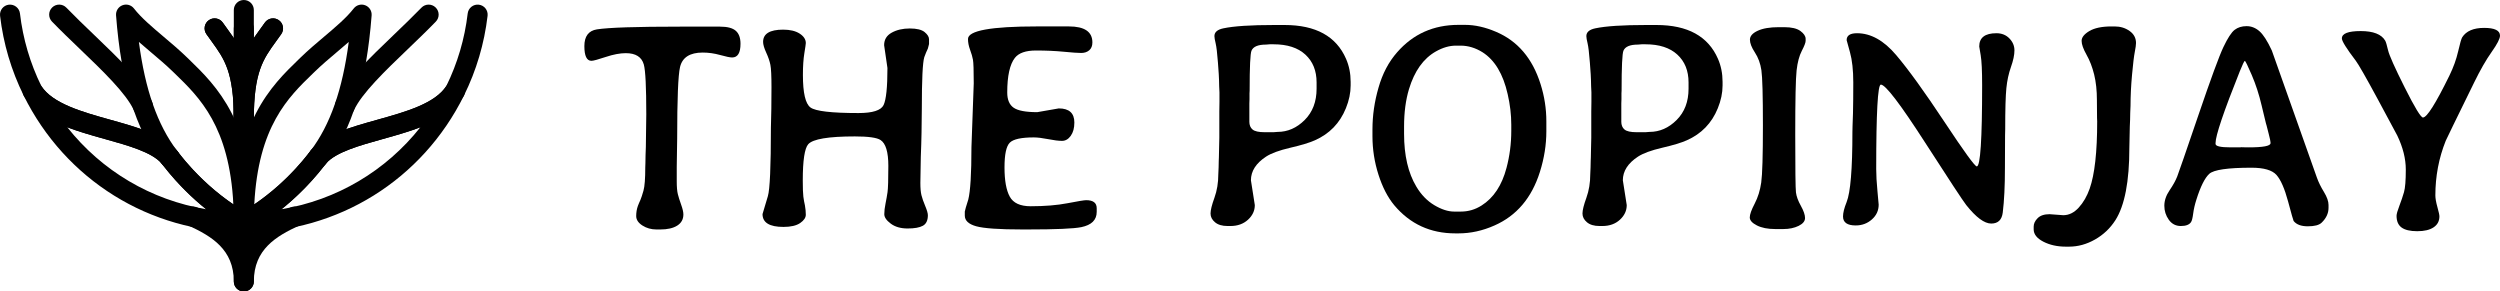
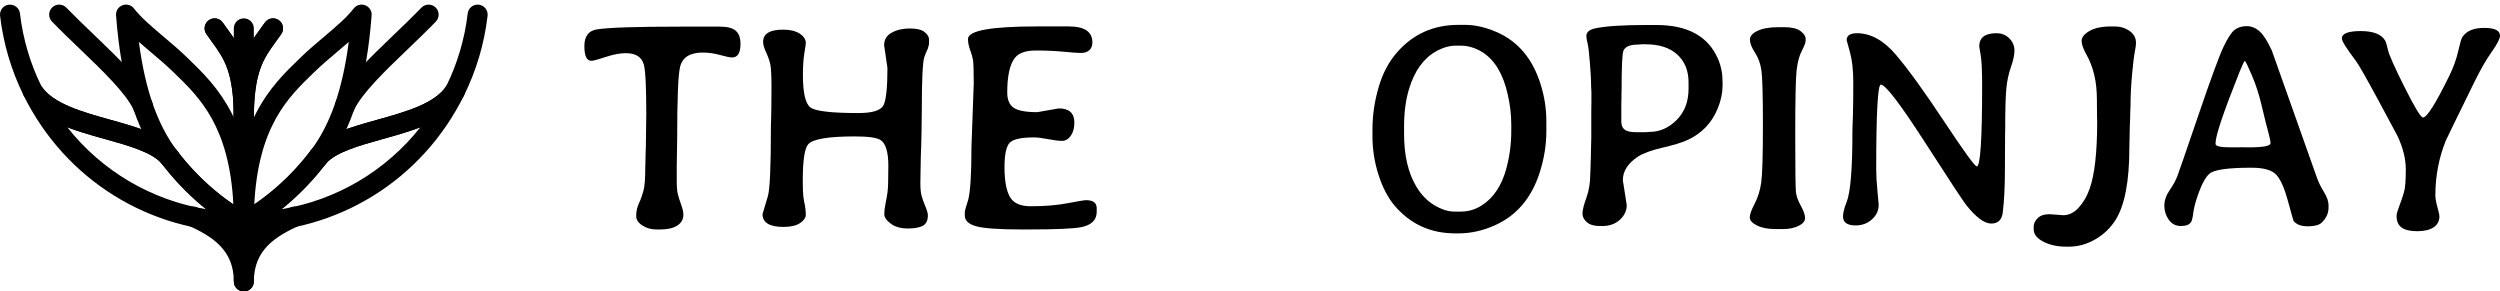
<svg xmlns="http://www.w3.org/2000/svg" version="1.1" id="Layer_1" x="0px" y="0px" width="528.029px" height="61.561px" viewBox="0 0 528.029 61.561" enable-background="new 0 0 528.029 61.561" xml:space="preserve">
  <g>
    <path d="M156.404,9.243c0,1.931-0.589,2.896-1.768,2.896c-0.447,0-1.29-0.173-2.529-0.519c-1.24-0.348-2.469-0.52-3.688-0.52   c-2.701,0-4.297,1.018-4.784,3.047c-0.405,1.707-0.608,6.746-0.608,15.117l-0.091,5.976v3.049c0,1.196,0.076,2.104,0.229,2.712   c0.153,0.607,0.387,1.353,0.7,2.226c0.315,0.873,0.473,1.564,0.473,2.072c0,1.016-0.432,1.798-1.295,2.348   c-0.862,0.549-2.066,0.822-3.61,0.822h-0.764c-1.115,0-2.111-0.279-2.984-0.839c-0.874-0.561-1.313-1.224-1.313-1.996   c0-0.771,0.121-1.493,0.365-2.164l0.244-0.608l0.273-0.608c0.184-0.427,0.399-1.087,0.654-1.98   c0.254-0.895,0.381-2.539,0.381-4.938l0.03-0.854c0.021-0.566,0.03-1.138,0.03-1.705l0.062-1.736l0.092-6.891   c0-5.771-0.174-9.273-0.519-10.515c-0.447-1.604-1.718-2.407-3.812-2.407c-1.22,0-2.637,0.271-4.251,0.808   c-1.614,0.539-2.615,0.809-3.002,0.809c-0.996,0-1.494-1.036-1.494-3.107s0.885-3.252,2.651-3.534   c2.479-0.388,8.32-0.579,17.524-0.579h8.473c1.564,0,2.679,0.295,3.338,0.884C156.073,7.091,156.404,8.004,156.404,9.243z" />
    <path d="M187.439,14.363l-0.701-4.814c0-1.179,0.534-2.063,1.602-2.651c1.065-0.59,2.336-0.885,3.811-0.885   c1.474,0,2.521,0.256,3.14,0.764c0.619,0.509,0.932,1.017,0.932,1.522v1.006l-0.244,0.945l-0.396,0.884l-0.364,0.944   c-0.347,1.139-0.52,4.773-0.52,10.91l-0.061,5.061c0,0.569-0.021,1.412-0.063,2.529l-0.091,2.561   c-0.063,2.563-0.092,4.396-0.092,5.501c0,1.108,0.075,1.973,0.229,2.592s0.416,1.377,0.793,2.271   c0.375,0.896,0.563,1.545,0.563,1.951c0,1.097-0.353,1.839-1.053,2.225c-0.7,0.388-1.777,0.579-3.229,0.579   c-1.453,0-2.637-0.34-3.551-1.021c-0.914-0.681-1.371-1.347-1.371-1.995c0-0.649,0.086-1.396,0.259-2.24   c0.172-0.844,0.314-1.65,0.427-2.424c0.111-0.771,0.169-2.62,0.169-5.548c0-2.926-0.55-4.742-1.646-5.454   c-0.771-0.509-2.58-0.763-5.425-0.763c-5.589,0-8.869,0.549-9.846,1.646c-0.771,0.873-1.157,3.434-1.157,7.68   c0,1.585,0.04,2.713,0.121,3.384l0.151,0.977l0.184,0.885c0.122,0.69,0.185,1.347,0.185,1.966c0,0.62-0.396,1.203-1.188,1.752   s-1.972,0.823-3.534,0.823c-2.946,0-4.42-0.903-4.42-2.713c0-0.04,0.375-1.3,1.128-3.779c0.427-1.422,0.641-6.248,0.641-14.478   l0.03-1.249c0.02-1.158,0.04-2.072,0.061-2.743c0.021-0.671,0.031-2.189,0.031-4.558c0-2.365-0.076-3.938-0.229-4.709   c-0.152-0.771-0.446-1.635-0.886-2.592c-0.437-0.953-0.654-1.705-0.654-2.255c0-1.727,1.411-2.591,4.236-2.591   c1.463,0,2.626,0.279,3.489,0.838c0.862,0.562,1.296,1.225,1.296,1.997c0,0.183-0.104,0.894-0.306,2.133   c-0.203,1.24-0.307,2.773-0.307,4.604c0,3.8,0.534,6.091,1.603,6.872c1.065,0.782,4.442,1.174,10.134,1.174   c2.987,0,4.755-0.563,5.304-1.691C187.165,21.053,187.439,18.448,187.439,14.363z" />
    <path d="M219.085,23.689l4.541-0.791c2.194,0,3.291,0.994,3.291,2.985c0,1.158-0.254,2.093-0.762,2.804   c-0.508,0.713-1.123,1.067-1.844,1.067c-0.723,0-1.702-0.122-2.941-0.366c-1.238-0.242-2.245-0.365-3.018-0.365   c-2.621,0-4.309,0.365-5.061,1.099c-0.752,0.729-1.128,2.479-1.128,5.241c0,2.764,0.37,4.82,1.112,6.173   c0.741,1.352,2.21,2.026,4.404,2.026c3.007,0,5.61-0.215,7.815-0.642s3.511-0.64,3.917-0.64c1.482,0,2.227,0.567,2.227,1.706v0.763   c0,1.707-1.087,2.783-3.264,3.229c-1.604,0.324-5.374,0.487-11.307,0.487h-1.158c-4.854,0-8.092-0.224-9.708-0.671   c-1.615-0.445-2.423-1.198-2.423-2.256v-0.854l0.214-0.854l0.52-1.679c0.445-1.745,0.671-5.435,0.671-11.063l0.485-13.502   c0-2.702-0.056-4.357-0.166-4.968c-0.111-0.609-0.314-1.313-0.609-2.104c-0.294-0.791-0.441-1.554-0.441-2.285   c0-1.768,4.866-2.65,14.601-2.65h6.704c3.313,0,4.97,1.128,4.97,3.384c0,0.729-0.227,1.285-0.671,1.661   c-0.447,0.376-1.013,0.563-1.691,0.563s-1.91-0.086-3.688-0.26c-1.778-0.173-3.739-0.26-5.884-0.26s-3.622,0.52-4.436,1.555   c-1.077,1.383-1.615,3.82-1.615,7.315c0,1.521,0.452,2.596,1.356,3.215C215.006,23.38,216.666,23.689,219.085,23.689z" />
-     <path d="M259.882,47.736h-0.608c-1.14,0-2.022-0.265-2.651-0.793c-0.631-0.526-0.943-1.143-0.943-1.844s0.272-1.809,0.821-3.322   c0.548-1.514,0.822-3.185,0.822-5.014l0.063-1.402c0.021-0.467,0.029-0.934,0.029-1.399l0.03-0.701   c0.021-0.467,0.03-0.935,0.03-1.402l0.062-2.771v-5.518l0.03-2.043c0-0.67,0-1.34,0-2.012l-0.062-1.311   c-0.021-0.446-0.03-0.886-0.03-1.312c0-0.428-0.076-1.646-0.229-3.658c-0.152-2.01-0.313-3.371-0.486-4.084   c-0.173-0.711-0.259-1.219-0.259-1.522c0-0.832,0.629-1.381,1.891-1.646c2.214-0.467,5.791-0.701,10.729-0.701h2.194   c6.583,0,10.911,2.379,12.982,7.133c0.649,1.481,0.977,3.108,0.977,4.877v0.762c0,1.564-0.336,3.17-1.006,4.814   c-1.28,3.149-3.466,5.405-6.554,6.768c-1.14,0.508-2.864,1.031-5.183,1.569c-2.315,0.538-4.022,1.163-5.12,1.875   c-2.134,1.4-3.199,3.066-3.199,4.998l0.821,5.24c0,1.181-0.481,2.211-1.446,3.096C262.619,47.295,261.385,47.736,259.882,47.736z    M263.874,25.671c0,0.752,0.229,1.314,0.688,1.689c0.458,0.377,1.295,0.563,2.514,0.563h1.921c0.365-0.04,0.642-0.063,0.822-0.063   c2.154,0,4.069-0.838,5.745-2.514c1.677-1.678,2.515-3.877,2.515-6.6v-1.341c0-2.458-0.787-4.414-2.361-5.867   c-1.573-1.452-3.813-2.182-6.721-2.182h-0.822c-0.364,0.041-0.631,0.063-0.792,0.063c-1.667,0-2.684,0.428-3.048,1.28   c-0.266,0.607-0.396,3.424-0.396,8.441l-0.03,0.578v1.25l-0.03,0.883v3.813h-0.005V25.671z" />
    <path d="M326.607,25.64v2.104c0,2.845-0.458,5.71-1.372,8.595c-1.728,5.466-4.917,9.226-9.57,11.276   c-2.499,1.116-5.039,1.677-7.618,1.677h-0.671c-5.264,0-9.561-1.979-12.893-5.943c-1.383-1.665-2.495-3.818-3.338-6.461   c-0.846-2.642-1.267-5.354-1.267-8.138v-1.402c0-2.966,0.429-5.912,1.28-8.839c0.833-2.944,2.146-5.435,3.932-7.467   c3.373-3.86,7.69-5.791,12.954-5.791h1.37c2.095,0,4.277,0.486,6.554,1.463c4.571,1.931,7.712,5.619,9.419,11.063   C326.2,20.337,326.607,22.958,326.607,25.64z M296.556,26.707v1.555c0,4.551,0.861,8.271,2.591,11.154   c1.016,1.707,2.28,3.013,3.794,3.917c1.514,0.902,2.911,1.355,4.19,1.355h1.433c1.563,0,3.019-0.428,4.357-1.279   c2.54-1.605,4.299-4.258,5.272-7.955c0.67-2.521,1.006-5.13,1.006-7.833v-1.036c0-0.081,0-0.162,0-0.244   c0-2.112-0.255-4.267-0.763-6.461c-0.955-4.247-2.724-7.192-5.303-8.839c-1.505-0.937-3.049-1.402-4.634-1.402h-0.977   c-1.382,0-2.794,0.407-4.236,1.221c-2.642,1.482-4.541,4.146-5.699,7.984C296.9,21.14,296.556,23.761,296.556,26.707z" />
    <path d="M338.441,47.736h-0.609c-1.139,0-2.021-0.265-2.649-0.793c-0.631-0.526-0.945-1.143-0.945-1.844s0.274-1.809,0.823-3.322   c0.548-1.514,0.822-3.185,0.822-5.014l0.062-1.402c0.021-0.467,0.03-0.934,0.03-1.399l0.03-0.701   c0.021-0.467,0.028-0.935,0.028-1.402l0.063-2.771v-5.518l0.029-2.043c0-0.67,0-1.34,0-2.012l-0.062-1.311   c-0.021-0.446-0.031-0.886-0.031-1.312c0-0.428-0.075-1.646-0.229-3.658c-0.153-2.01-0.314-3.371-0.487-4.084   c-0.173-0.711-0.259-1.219-0.259-1.522c0-0.832,0.629-1.381,1.89-1.646c2.214-0.467,5.791-0.701,10.729-0.701h2.192   c6.584,0,10.911,2.379,12.983,7.133c0.65,1.481,0.976,3.108,0.976,4.877v0.762c0,1.564-0.336,3.17-1.006,4.814   c-1.278,3.149-3.465,5.405-6.553,6.768c-1.139,0.508-2.865,1.031-5.182,1.569c-2.317,0.538-4.023,1.163-5.12,1.875   c-2.135,1.4-3.2,3.066-3.2,4.998l0.822,5.24c0,1.181-0.482,2.211-1.447,3.096C341.179,47.295,339.944,47.736,338.441,47.736z    M342.434,25.671c0,0.752,0.229,1.314,0.687,1.689c0.458,0.377,1.296,0.563,2.516,0.563h1.921c0.364-0.04,0.64-0.063,0.821-0.063   c2.153,0,4.068-0.838,5.744-2.514c1.679-1.678,2.517-3.877,2.517-6.6v-1.341c0-2.458-0.787-4.414-2.362-5.867   c-1.574-1.452-3.813-2.182-6.72-2.182h-0.823c-0.365,0.041-0.63,0.063-0.792,0.063c-1.667,0-2.683,0.428-3.048,1.28   c-0.265,0.607-0.396,3.424-0.396,8.441l-0.028,0.578v1.25l-0.031,0.883v3.813h-0.004V25.671z" />
    <path d="M376.671,48.377h-1.736c-1.565,0-2.852-0.254-3.855-0.762c-1.006-0.509-1.509-1.072-1.509-1.691   c0-0.62,0.345-1.59,1.036-2.911c0.69-1.319,1.152-2.813,1.387-4.479c0.233-1.666,0.353-5.675,0.353-12.023   s-0.107-10.24-0.32-11.673c-0.213-1.434-0.671-2.684-1.371-3.749c-0.701-1.066-1.052-1.971-1.052-2.713   c0-0.741,0.543-1.366,1.631-1.874c1.086-0.508,2.575-0.763,4.465-0.763h1.158c1.544,0,2.682,0.271,3.413,0.809   c0.73,0.538,1.098,1.092,1.098,1.66v0.427c0,0.366-0.27,1.067-0.808,2.104c-0.539,1.034-0.904,2.405-1.098,4.112   c-0.194,1.707-0.289,6.225-0.289,13.549s0.05,11.403,0.15,12.236c0.104,0.833,0.446,1.778,1.036,2.834   c0.589,1.057,0.884,1.916,0.884,2.575c0,0.661-0.451,1.215-1.354,1.661C378.98,48.152,377.908,48.377,376.671,48.377z" />
    <path d="M418.037,9.823c0-1.869,1.209-2.806,3.627-2.806c1.117,0,2.032,0.365,2.743,1.099c0.711,0.73,1.066,1.573,1.066,2.528   c0,0.954-0.243,2.117-0.731,3.489c-0.485,1.371-0.813,2.87-0.975,4.495c-0.163,1.626-0.244,4.511-0.244,8.656l-0.03,1.278   c-0.021,0.854-0.029,3.166-0.029,6.936c0,3.771-0.151,6.894-0.457,9.372c-0.185,1.563-0.995,2.347-2.438,2.347   c-1.442,0-3.2-1.3-5.271-3.901c-0.632-0.791-3.553-5.229-8.764-13.317c-5.212-8.086-8.306-12.13-9.279-12.13   c-0.65,0-0.978,5.941-0.978,17.829c0,1.301,0.087,2.851,0.26,4.646c0.173,1.8,0.261,2.759,0.261,2.882   c0,1.238-0.479,2.279-1.435,3.123s-2.093,1.267-3.413,1.267c-1.788,0-2.683-0.632-2.683-1.892c0-0.771,0.254-1.787,0.762-3.048   c0.813-2.032,1.222-6.959,1.222-14.782l0.028-1.311l0.092-2.651c0.04-1.768,0.063-3.941,0.063-6.521   c0-2.58-0.233-4.709-0.701-6.387c-0.468-1.677-0.701-2.523-0.701-2.545c0-0.976,0.731-1.463,2.195-1.463   c2.905,0,5.658,1.534,8.259,4.604c2.603,3.066,5.989,7.757,10.165,14.064c4.176,6.311,6.466,9.463,6.873,9.463   c0.751,0,1.127-5.709,1.127-17.129c0-3.048-0.102-5.166-0.305-6.354C418.141,10.477,418.037,9.863,418.037,9.823z" />
    <path d="M437.005,52.096h-0.672c-1.809,0-3.394-0.351-4.755-1.052c-1.359-0.701-2.042-1.569-2.042-2.606V47.86   c0-0.629,0.279-1.225,0.84-1.781c0.56-0.561,1.396-0.839,2.515-0.839l2.896,0.214c1.199,0,2.286-0.533,3.263-1.602   c0.977-1.065,1.747-2.401,2.315-4.009c1.058-3.007,1.585-7.741,1.585-14.203l-0.03-0.729c-0.021-0.487-0.029-1.741-0.029-3.766   c0-2.021-0.193-3.817-0.579-5.395c-0.387-1.574-0.926-2.974-1.615-4.189c-0.688-1.221-1.036-2.194-1.036-2.928   s0.543-1.422,1.631-2.072c1.088-0.647,2.646-0.976,4.68-0.976h0.671c1.197,0,2.25,0.318,3.153,0.961   c0.903,0.64,1.355,1.488,1.355,2.545c0,0.386-0.087,1.017-0.259,1.89c-0.174,0.873-0.366,2.476-0.579,4.802   c-0.214,2.325-0.32,4.517-0.32,6.566l-0.061,1.464c-0.021,0.486-0.03,0.977-0.03,1.463l-0.063,1.464l-0.093,4.448   c0,7.133-0.983,12.242-2.956,15.33c-1.097,1.707-2.528,3.063-4.297,4.069C440.722,51.593,438.894,52.096,437.005,52.096z" />
    <path d="M491.812,43.287v0.608c0,1.157-0.487,2.205-1.463,3.141c-0.528,0.508-1.498,0.762-2.91,0.762   c-1.413,0-2.413-0.376-3.002-1.128c-0.063-0.081-0.453-1.463-1.174-4.146c-0.724-2.684-1.534-4.537-2.438-5.563   c-0.902-1.026-2.667-1.539-5.288-1.539c-4.998,0-7.97,0.433-8.915,1.295c-0.942,0.864-1.854,2.688-2.728,5.472   c-0.325,1.018-0.549,1.991-0.67,2.927c-0.122,0.936-0.274,1.534-0.458,1.799c-0.365,0.549-1.082,0.821-2.148,0.821   c-1.064,0-1.915-0.44-2.545-1.324c-0.63-0.885-0.942-1.869-0.942-2.956s0.368-2.177,1.11-3.263c0.741-1.088,1.28-2.063,1.615-2.926   s1.818-5.156,4.45-12.878c2.631-7.721,4.396-12.536,5.303-14.446c0.904-1.909,1.696-3.125,2.377-3.643   c0.681-0.52,1.52-0.777,2.515-0.777s1.899,0.355,2.714,1.066c0.813,0.712,1.688,2.073,2.621,4.084   c0.021,0.063,3.188,9.002,9.51,26.821c0.346,0.976,0.843,1.99,1.494,3.048C491.486,41.602,491.812,42.515,491.812,43.287z    M474.927,31.126c3.089,0,4.633-0.294,4.633-0.884v-0.185c0-0.203-0.127-0.797-0.381-1.783c-0.255-0.983-0.401-1.563-0.442-1.735   c-0.041-0.172-0.091-0.347-0.151-0.519c-0.062-0.174-0.359-1.412-0.897-3.72c-0.539-2.306-1.234-4.455-2.088-6.446   c-0.854-1.989-1.342-2.984-1.463-2.984c-0.122,0-0.479,0.73-1.067,2.193c-3.413,8.532-5.12,13.582-5.12,15.146v0.184   c0,0.487,1.046,0.73,3.142,0.73h2.042l0.272-0.03l1.006,0.03L474.927,31.126L474.927,31.126z" />
    <path d="M524.677,5.891c2.232,0,3.353,0.549,3.353,1.646c0,0.63-0.59,1.776-1.768,3.442c-1.18,1.666-2.408,3.812-3.688,6.433   c-3.899,7.942-5.9,12.049-6.004,12.313c-1.463,3.657-2.193,7.508-2.193,11.551c0,0.609,0.143,1.43,0.428,2.453   c0.284,1.026,0.427,1.684,0.427,1.967c0,0.996-0.407,1.77-1.22,2.315c-0.813,0.55-1.966,0.823-3.459,0.823s-2.597-0.26-3.309-0.777   c-0.712-0.517-1.065-1.346-1.065-2.481c0-0.366,0.198-1.067,0.595-2.104c0.396-1.036,0.721-1.996,0.976-2.88   c0.256-0.884,0.383-2.475,0.383-4.771c0-2.297-0.602-4.693-1.801-7.192c-0.183-0.365-1.537-2.892-4.066-7.574   c-2.53-4.683-4.102-7.431-4.709-8.244c-1.95-2.56-2.926-4.123-2.926-4.692c0-1.035,1.323-1.556,3.978-1.556   c2.651,0,4.373,0.672,5.166,2.013c0.162,0.284,0.365,0.961,0.609,2.025c0.243,1.067,1.422,3.703,3.534,7.909   s3.395,6.311,3.842,6.311c0.833,0,2.701-2.967,5.605-8.898c0.833-1.707,1.442-3.403,1.829-5.09   c0.386-1.688,0.671-2.673,0.854-2.957C520.897,6.551,522.441,5.891,524.677,5.891z" />
    <path d="M51.499,32.32c-1.17,0-2.115-0.946-2.115-2.114V17.184c0-1.17,0.945-2.115,2.115-2.115c1.167,0,2.114,0.945,2.114,2.115   v13.021C53.613,31.373,52.666,32.32,51.499,32.32z" />
    <path d="M51.499,61.561c-1.17,0-2.115-0.944-2.115-2.112c0-6.781-4.709-9.546-9.534-11.791c-1.062-0.493-1.52-1.752-1.025-2.812   c0.494-1.059,1.753-1.516,2.813-1.025c3.89,1.813,11.979,5.58,11.979,15.628C53.613,60.613,52.666,61.561,51.499,61.561z" />
    <path d="M51.499,61.561c-1.17,0-2.115-0.944-2.115-2.112c0-10.048,8.094-13.814,11.98-15.628c1.063-0.488,2.318-0.031,2.812,1.025   c0.492,1.06,0.033,2.316-1.023,2.812c-4.825,2.245-9.537,5.008-9.537,11.791C53.613,60.613,52.666,61.561,51.499,61.561z" />
    <path d="M51.499,54.499c-1.17,0-2.115-0.947-2.115-2.114V40.448c0-1.171,0.945-2.115,2.115-2.115c1.167,0,2.114,0.944,2.114,2.115   v11.938C53.613,53.552,52.666,54.499,51.499,54.499z" />
    <path d="M67.069,35.509c-0.465,0-0.93-0.151-1.32-0.463c-0.904-0.727-1.06-2.044-0.343-2.957c0.001-0.003,0.042-0.056,0.044-0.058   c0,0,0.005-0.007,0.01-0.013l0,0c0.07-0.095,0.145-0.188,0.223-0.274c0.755-0.854,2.05-0.957,2.928-0.234   c0.883,0.725,1.031,2.014,0.338,2.919l-0.148,0.19c-0.006,0.007-0.012,0.014-0.016,0.019c-0.005,0.007-0.009,0.013-0.014,0.02   c-0.021,0.024-0.049,0.063-0.061,0.071C68.292,35.243,67.684,35.509,67.069,35.509z" />
    <path d="M51.499,49.077c-0.984,0-1.842-0.682-2.063-1.643s0.252-1.944,1.137-2.375l0,0c0.077-0.039,7.729-3.841,14.62-12.697   c0.004-0.006,0.008-0.01,0.012-0.015l0.104-0.134c0.006-0.007,0.011-0.014,0.016-0.021l0.018-0.021   c0.005-0.005,0.027-0.038,0.049-0.063l0.004-0.008c0.009-0.01,0.017-0.021,0.023-0.028l0.171-0.218   c0.023-0.03,0.05-0.063,0.073-0.093c2.881-3.355,8.277-4.864,13.992-6.461c6.035-1.686,12.275-3.429,14.67-7.214   c0.602-0.951,1.844-1.263,2.822-0.713c0.98,0.551,1.358,1.772,0.86,2.781C89.194,37.997,71.374,49.077,51.499,49.077z    M68.321,35.229c-3.041,3.862-6.184,6.813-8.866,8.965c11.646-1.938,22.041-8.098,29.33-17.313   c-2.531,0.976-5.281,1.744-7.993,2.501c-4.836,1.35-9.834,2.747-11.894,5.109l-0.204,0.262c-0.004,0.005-0.007,0.01-0.011,0.014   l-0.132,0.17c-0.029,0.045-0.063,0.088-0.096,0.131C68.415,35.122,68.369,35.177,68.321,35.229z" />
    <path d="M67.267,35.259c-0.488,0-0.979-0.168-1.377-0.51c-0.889-0.762-0.988-2.098-0.229-2.981   c2.88-3.355,8.277-4.865,13.992-6.462c5.988-1.673,12.177-3.4,14.612-7.125c2.365-4.819,3.887-9.98,4.518-15.339   c0.136-1.161,1.188-1.991,2.347-1.854c1.161,0.137,1.99,1.188,1.854,2.349c-0.692,5.879-2.367,11.539-4.979,16.824   c-0.031,0.065-0.067,0.131-0.107,0.192c-3.265,5.159-10.3,7.125-17.105,9.025c-4.854,1.354-9.877,2.759-11.92,5.141   C68.454,35.009,67.861,35.259,67.267,35.259z" />
    <path d="M51.499,49.077c-19.875,0-37.692-11.08-46.509-28.917c-0.499-1.009-0.12-2.23,0.86-2.781   c0.979-0.55,2.222-0.238,2.822,0.713c2.396,3.785,8.636,5.528,14.67,7.214c5.717,1.597,11.113,3.104,13.991,6.462   c0.031,0.034,0.063,0.072,0.09,0.108l0.148,0.191c0.01,0.013,0.021,0.023,0.029,0.035l0.067,0.092   c0.057,0.066,0.106,0.137,0.158,0.205c6.884,8.83,14.518,12.621,14.592,12.658c0.887,0.435,1.356,1.42,1.137,2.379   C53.335,48.398,52.483,49.077,51.499,49.077z M14.213,26.879C21.501,36.094,31.9,42.252,43.54,44.192   c-2.675-2.146-5.81-5.088-8.844-8.936c-0.082-0.089-0.159-0.187-0.229-0.289l-0.22-0.285l-0.001-0.001l-0.147-0.191   c-2.061-2.361-7.06-3.761-11.895-5.108C19.493,28.623,16.744,27.855,14.213,26.879z" />
    <path d="M51.499,49.077c-0.392,0-0.779-0.107-1.124-0.323c-0.616-0.386-0.991-1.063-0.991-1.792   c0-21.151,7.924-28.828,13.706-34.431l0.457-0.441c1.549-1.503,3.227-2.922,4.85-4.292c2.462-2.081,4.787-4.045,6.313-6.008   c0.572-0.737,1.563-1.014,2.435-0.673c0.871,0.335,1.418,1.202,1.347,2.135c-1.088,14.123-4.117,24.026-9.537,31.17   c-0.032,0.042-0.063,0.082-0.099,0.121c-0.056,0.076-0.1,0.131-0.145,0.188c-7.55,9.832-15.937,13.965-16.29,14.139   C52.129,49.007,51.813,49.077,51.499,49.077z M73.662,8.857c-0.815,0.72-1.67,1.438-2.537,2.17   c-1.566,1.326-3.188,2.695-4.631,4.099l-0.46,0.444c-5.156,4.992-11.483,11.125-12.326,27.599   c2.927-1.978,7.464-5.564,11.686-11.063l1.758,1.188l-1.689-1.271c0.052-0.066,0.104-0.136,0.155-0.198   C69.735,26.369,72.336,18.982,73.662,8.857z" />
    <path d="M35.941,35.508c-0.24,0-0.474-0.039-0.688-0.111c-0.379-0.125-0.725-0.354-0.989-0.692   c-0.004-0.006-0.021-0.028-0.034-0.044l-0.193-0.248c-0.683-0.914-0.519-2.205,0.373-2.918c0.892-0.714,2.188-0.592,2.928,0.275   c0.048,0.056,0.095,0.109,0.139,0.166c0.359,0.381,0.583,0.895,0.583,1.459C38.057,34.563,37.108,35.508,35.941,35.508z" />
    <path d="M30.2,24.525c-0.801,0-1.566-0.457-1.924-1.232c-1.65-3.595-6.606-8.345-11.396-12.938   c-1.985-1.902-4.04-3.873-5.899-5.794c-0.398-0.411-0.597-0.941-0.597-1.473c0-0.553,0.217-1.104,0.645-1.519   c0.84-0.813,2.179-0.793,2.991,0.049c1.806,1.865,3.83,3.807,5.788,5.684c5.311,5.091,10.326,9.897,12.313,14.226   c0.13,0.285,0.193,0.587,0.193,0.882c0,0.801-0.458,1.565-1.233,1.924C30.795,24.462,30.494,24.525,30.2,24.525z" />
    <path d="M72.834,24.525c-0.296,0-0.596-0.063-0.881-0.192c-0.773-0.355-1.23-1.123-1.23-1.924c0-0.296,0.062-0.597,0.191-0.882   c1.987-4.327,7.004-9.138,12.315-14.229c1.956-1.876,3.979-3.814,5.785-5.68c0.812-0.839,2.148-0.861,2.988-0.048   c0.431,0.413,0.646,0.966,0.646,1.519c0,0.53-0.197,1.062-0.596,1.473c-1.859,1.92-3.912,3.888-5.896,5.79   c-4.793,4.597-9.749,9.347-11.399,12.94C74.4,24.066,73.636,24.525,72.834,24.525z" />
    <path d="M35.731,35.259c-0.597,0-1.188-0.25-1.605-0.737c-2.045-2.383-7.063-3.785-11.92-5.142   c-6.805-1.899-13.842-3.866-17.104-9.024c-0.04-0.063-0.076-0.129-0.109-0.193C2.379,14.874,0.705,9.214,0.015,3.336   c-0.137-1.16,0.693-2.211,1.854-2.347c1.146-0.129,2.21,0.692,2.348,1.854C4.845,8.199,6.364,13.359,8.732,18.18   c2.436,3.726,8.625,5.453,14.612,7.126c5.716,1.597,11.112,3.104,13.99,6.462c0.763,0.888,0.657,2.222-0.229,2.981   C36.708,35.091,36.219,35.259,35.731,35.259z" />
    <path d="M51.499,49.077c-0.313,0-0.631-0.07-0.922-0.21c-0.354-0.173-8.742-4.306-16.329-14.188l-0.127-0.166   c-0.019-0.021-0.059-0.071-0.076-0.094c-5.418-7.145-8.446-17.048-9.533-31.17c-0.071-0.933,0.476-1.8,1.347-2.135   c0.871-0.34,1.858-0.063,2.432,0.673c1.529,1.964,3.855,3.93,6.318,6.011c1.622,1.369,3.299,2.786,4.846,4.289l0.456,0.439   c5.784,5.604,13.705,13.279,13.705,34.433c0,0.729-0.374,1.406-0.991,1.792C52.28,48.97,51.89,49.077,51.499,49.077z    M37.386,31.826c0.055,0.065,0.104,0.133,0.155,0.198c0.007,0.009,0.058,0.072,0.063,0.08c4.242,5.523,8.77,9.103,11.687,11.067   c-0.84-16.479-7.17-22.608-12.325-27.604l-0.46-0.443c-1.439-1.4-3.062-2.77-4.629-4.093c-0.868-0.733-1.722-1.455-2.54-2.175   C30.663,18.988,33.265,26.374,37.386,31.826z" />
    <path d="M51.499,27.332c-1.17,0-2.115-0.946-2.115-2.114c0-10.012-1.969-12.724-4.688-16.478c-0.357-0.494-0.727-1.003-1.102-1.536   c-0.67-0.959-0.438-2.277,0.521-2.945c0.958-0.671,2.276-0.436,2.944,0.521c0.359,0.518,0.715,1.003,1.059,1.478   c2.948,4.066,5.495,7.577,5.495,18.961C53.613,26.386,52.666,27.332,51.499,27.332z" />
    <path d="M51.499,27.332c-1.17,0-2.115-0.946-2.115-2.114c0-11.382,2.547-14.894,5.492-18.96c0.346-0.473,0.697-0.961,1.061-1.478   c0.668-0.956,1.983-1.192,2.944-0.522c0.956,0.668,1.19,1.986,0.522,2.945C59.027,7.74,58.658,8.247,58.3,8.74   c-2.721,3.756-4.688,6.468-4.688,16.478C53.613,26.386,52.666,27.332,51.499,27.332z" />
    <path d="M51.499,27.332c-1.17,0-2.115-0.946-2.115-2.114V5.99c0-1.167,0.945-2.113,2.115-2.113c1.167,0,2.114,0.946,2.114,2.113   v19.228C53.613,26.386,52.666,27.332,51.499,27.332z" />
-     <path d="M51.499,27.332c-1.17,0-2.115-0.946-2.115-2.114V2.115C49.384,0.946,50.329,0,51.499,0c1.167,0,2.114,0.945,2.114,2.114   v23.104C53.613,26.386,52.666,27.332,51.499,27.332z" />
    <path d="M51.499,27.332c-1.17,0-2.115-0.946-2.115-2.114c0-10.012-1.969-12.724-4.688-16.478c-0.357-0.494-0.727-1.003-1.102-1.536   c-0.67-0.959-0.438-2.277,0.521-2.945c0.958-0.671,2.276-0.436,2.944,0.521c0.359,0.518,0.715,1.003,1.059,1.478   c2.948,4.066,5.495,7.577,5.495,18.961C53.613,26.386,52.666,27.332,51.499,27.332z" />
    <path d="M51.499,27.332c-1.17,0-2.115-0.946-2.115-2.114c0-11.382,2.547-14.894,5.492-18.96c0.346-0.473,0.697-0.961,1.061-1.478   c0.668-0.956,1.983-1.192,2.944-0.522c0.956,0.668,1.19,1.986,0.522,2.945C59.027,7.74,58.658,8.247,58.3,8.74   c-2.721,3.756-4.688,6.468-4.688,16.478C53.613,26.386,52.666,27.332,51.499,27.332z" />
  </g>
</svg>